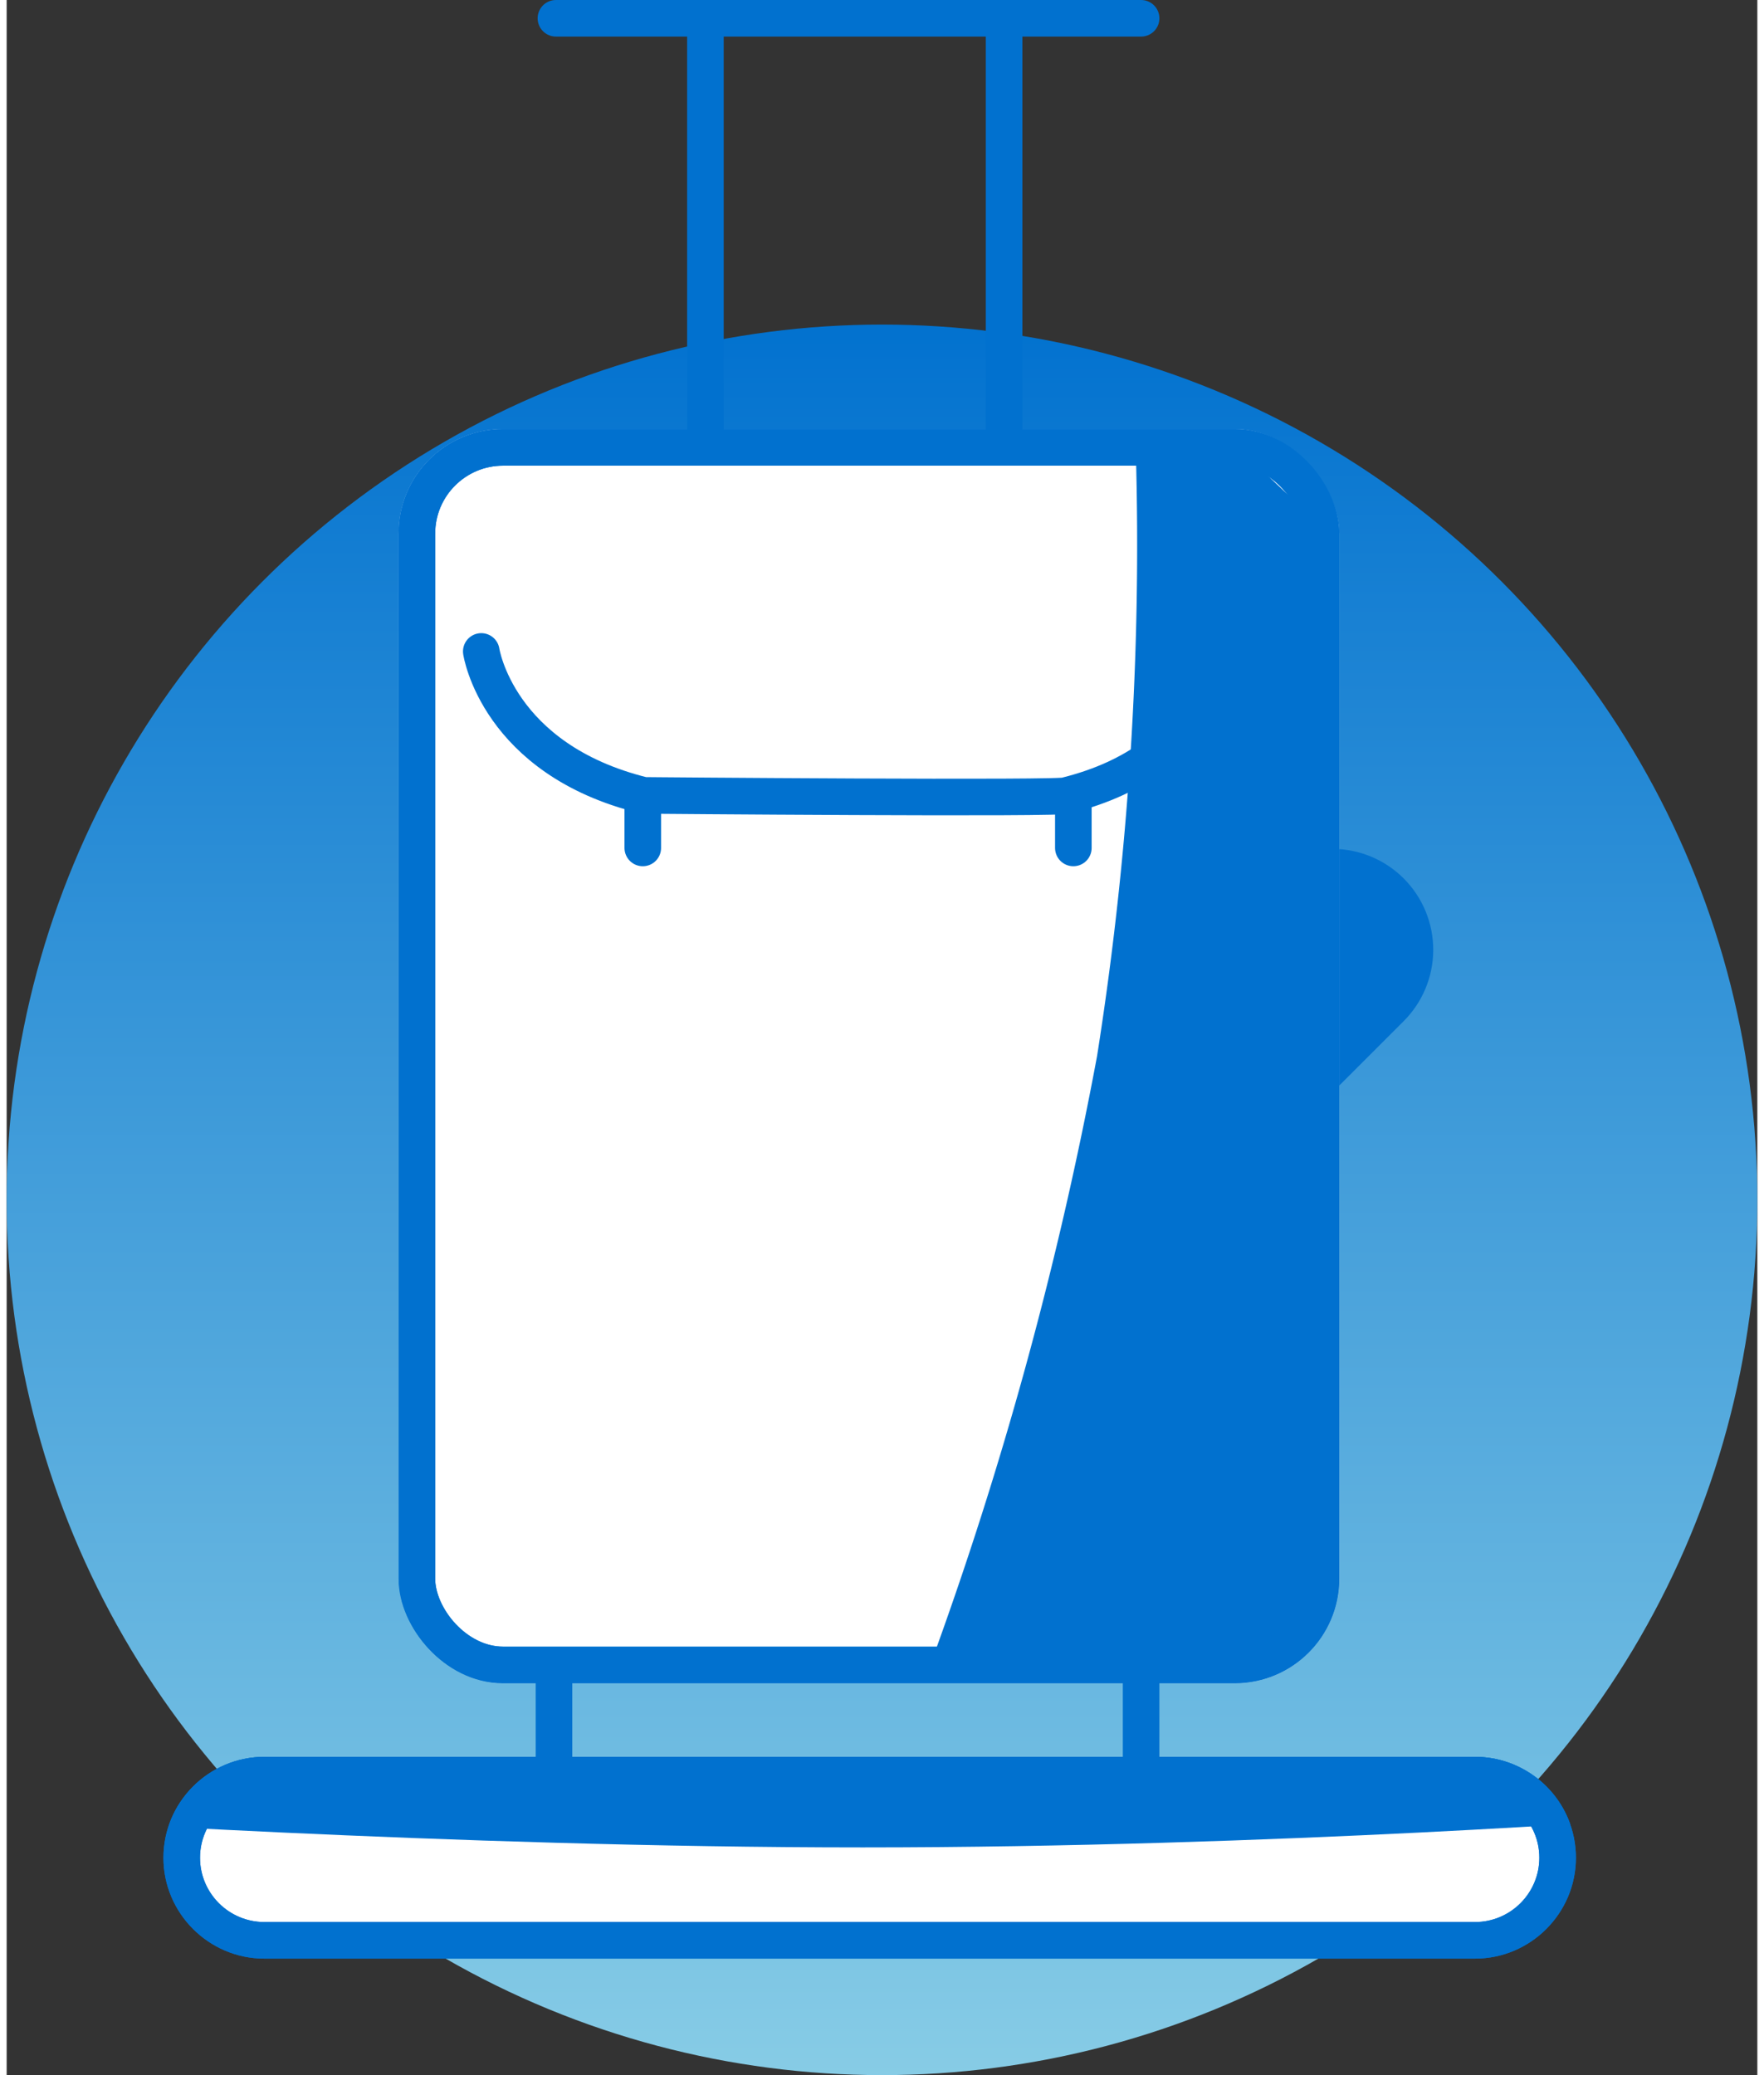
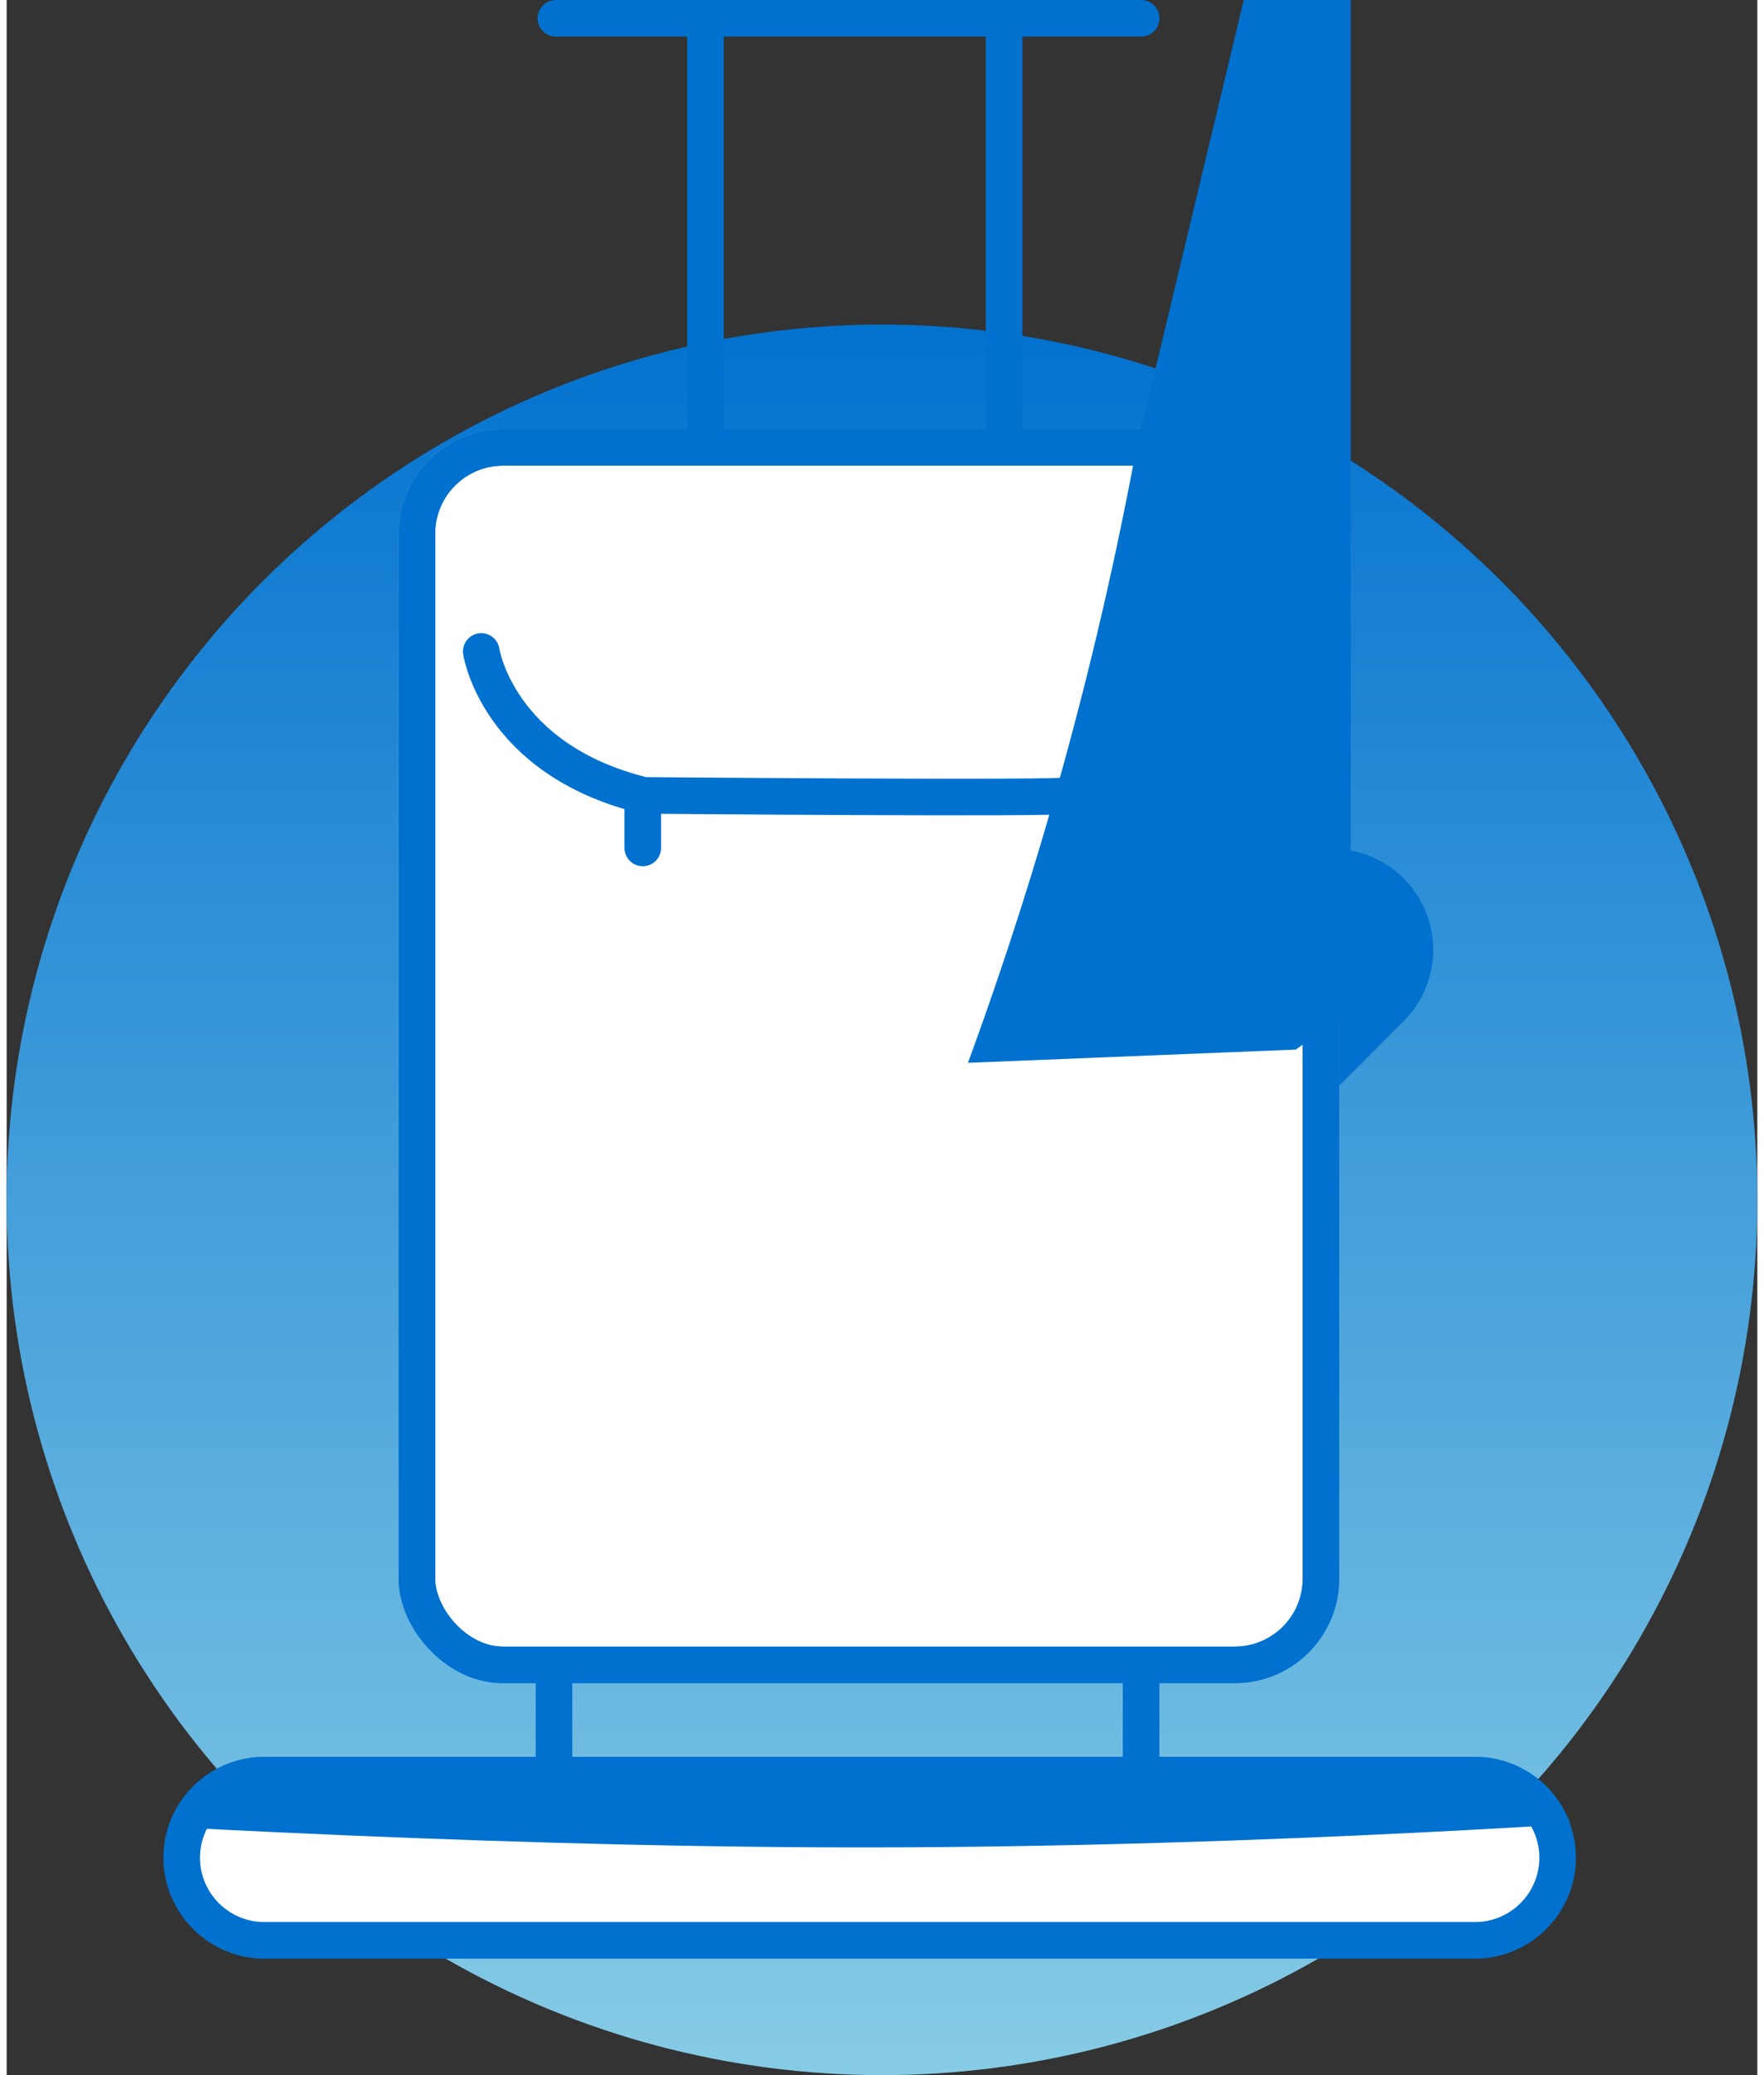
<svg xmlns="http://www.w3.org/2000/svg" class="image" width="68" height="80" viewBox="0 0 67 79.423">
  <rect x="0" y="0" width="67" height="79.423" fill="#333333" stroke="none" />
  <defs>
    <linearGradient id="store-icon_a" x1="0.5" x2="0.5" y2="1.364" gradientUnits="objectBoundingBox">
      <stop offset="0" stop-color="#0171CF" class="bg-stop-light" />
      <stop offset="1" stop-color="#b9eeee" class="bg-stop-light" />
    </linearGradient>
    <clipPath id="store-icon_b">
      <path class="store-icon_a primary-stroke" d="M49.752,26.168H43.612V6.861A3.873,3.873,0,0,0,39.751,3H24.306a3.873,3.873,0,0,0-3.861,3.861V26.168H14.306a3.873,3.873,0,0,0-2.741,6.6L29.287,50.494a3.845,3.845,0,0,0,5.444,0L52.455,32.771A3.862,3.862,0,0,0,49.752,26.168ZM5,64.781a3.873,3.873,0,0,0,3.861,3.861H55.2a3.861,3.861,0,0,0,0-7.723H8.861A3.873,3.873,0,0,0,5,64.781Z" transform="translate(-5 -3)" />
    </clipPath>
    <style>.store-icon_a, .store-icon_c, .store-icon_g {fill: #fff;}
            .store-icon_a, .store-icon_g, .store-icon_h, .store-icon_i {stroke: #0171CF;stroke-width: 1.4px;}
            .store-icon_a, .store-icon_c, .store-icon_f, .store-icon_g, .store-icon_h, .store-icon_i {stroke-linecap: round;}
            .store-icon_a, .store-icon_c, .store-icon_f, .store-icon_i {stroke-linejoin: round;}
            .store-icon_b {fill: url(#store-icon_a);}
            .store-icon_d {clip-path: url(#store-icon_b);}
            .store-icon_e {fill: #0171CF;}
            .store-icon_f, .store-icon_h, .store-icon_i, .store-icon_l {fill: none;}
            .store-icon_j, .store-icon_k {stroke: none;}
            .store-icon_k {fill: #0171CF;}</style>
  </defs>
  <g transform="translate(-41 -878.577)">
    <circle class="store-icon_b" cx="33.5" cy="33.5" r="33.5" transform="translate(41 891)" />
    <g transform="translate(-1.211 8)">
      <g class="store-icon_c" transform="translate(43.211 876.899)">
        <path class="store-icon_j" d="M 55.196 67.942 L 8.861 67.942 C 7.118 67.942 5.7 66.524 5.7 64.781 C 5.7 63.038 7.118 61.62 8.861 61.62 L 55.196 61.62 C 56.939 61.62 58.357 63.038 58.357 64.781 C 58.357 66.524 56.939 67.942 55.196 67.942 Z" />
-         <path class="store-icon_k primary-line" d="M 8.861 62.32 C 7.504 62.32 6.4 63.424 6.4 64.781 C 6.4 66.138 7.504 67.242 8.861 67.242 L 55.196 67.242 C 56.553 67.242 57.657 66.138 57.657 64.781 C 57.657 63.424 56.553 62.32 55.196 62.32 L 8.861 62.32 M 8.861 60.92 L 55.196 60.92 C 57.32 60.92 59.057 62.657 59.057 64.781 C 59.057 66.905 57.32 68.642 55.196 68.642 L 8.861 68.642 C 6.738 68.642 5 66.905 5 64.781 C 5 62.657 6.738 60.92 8.861 60.92 Z" />
      </g>
      <g class="store-icon_d" transform="translate(48.211 879.899)">
        <path class="store-icon_e bg-light" d="M16960.861,894.689c4.8,4.8-19.166,32.413-19.166,32.413l33.572-7.376S16956.057,889.884,16960.861,894.689Z" transform="translate(-16915.672 -878.357)" />
        <path class="store-icon_e bg-light" d="M16913.5,934.888s16.684,1.136,32.477,1.136,30.7-1.136,30.7-1.136l.014-3.787s-43.953-3.359-59.746-2.287S16913.5,934.888,16913.5,934.888Z" transform="translate(-16919.215 -874.638)" />
      </g>
      <g class="store-icon_f" transform="translate(43.211 876.899)">
        <path class="store-icon_j" d="M5,64.781a3.873,3.873,0,0,0,3.861,3.861H55.2a3.861,3.861,0,0,0,0-7.723H8.861A3.873,3.873,0,0,0,5,64.781Z" />
        <path class="store-icon_k primary-line" d="M 8.861 62.32 C 7.504 62.32 6.4 63.424 6.4 64.781 C 6.4 66.138 7.504 67.242 8.861 67.242 L 55.196 67.242 C 56.553 67.242 57.657 66.138 57.657 64.781 C 57.657 63.424 56.553 62.32 55.196 62.32 L 8.861 62.32 M 8.861 60.92 L 55.196 60.92 C 57.32 60.92 59.057 62.657 59.057 64.781 C 59.057 66.905 57.32 68.642 55.196 68.642 L 8.861 68.642 C 6.738 68.642 5 66.905 5 64.781 C 5 62.657 6.738 60.92 8.861 60.92 Z" />
      </g>
    </g>
    <g transform="translate(0 8)">
      <g class="store-icon_a primary-stroke" transform="translate(56 887)">
        <rect class="store-icon_j" width="36" height="48" rx="4" />
        <rect class="store-icon_l" x="0.7" y="0.7" width="34.6" height="46.6" rx="3.3" />
      </g>
      <g transform="translate(62.021 871.277)">
        <path class="store-icon_g primary-stroke" d="M4989.395,2587.624H4967" transform="translate(-4967 -2587.624)" />
        <g transform="translate(5.721)">
          <line class="store-icon_h primary-stroke" y2="16.292" transform="translate(11.431)" />
          <line class="store-icon_h primary-stroke" y2="16.292" transform="translate(0)" />
        </g>
      </g>
      <g transform="translate(61.947 934.502)">
        <line class="store-icon_h primary-stroke" y2="3.998" transform="translate(22.469)" />
        <line class="store-icon_h primary-stroke" y2="3.998" transform="translate(0)" />
      </g>
-       <path class="store-icon_e bg-light" d="M5107.853,2683.843A125.327,125.327,0,0,1,5106.37,2707a145.512,145.512,0,0,1-6.424,23.413l12.549-.508,2.1-1.523v-42l-2.684-2.539Z" transform="translate(-5023.64 -1796)" />
+       <path class="store-icon_e bg-light" d="M5107.853,2683.843a145.512,145.512,0,0,1-6.424,23.413l12.549-.508,2.1-1.523v-42l-2.684-2.539Z" transform="translate(-5023.64 -1796)" />
      <path class="store-icon_i primary-stroke" d="M4986.248,2603.8s-.341,4.132-5.851,5.509c.2.142-16.469,0-16.186,0-5.6-1.377-6.216-5.509-6.216-5.509" transform="translate(-4898.831 -1708.29)" />
-       <path class="store-icon_g primary-stroke" d="M4961.73,2607.523v1.945" transform="translate(-4879.907 -1706.437)" />
      <path class="store-icon_g primary-stroke" d="M4961.73,2607.523v1.945" transform="translate(-4896.385 -1706.437)" />
      <g class="store-icon_i primary-stroke" transform="translate(56 887)">
        <rect class="store-icon_j" width="36" height="48" rx="4" />
        <rect class="store-icon_l" x="0.7" y="0.7" width="34.6" height="46.6" rx="3.3" />
      </g>
    </g>
  </g>
</svg>